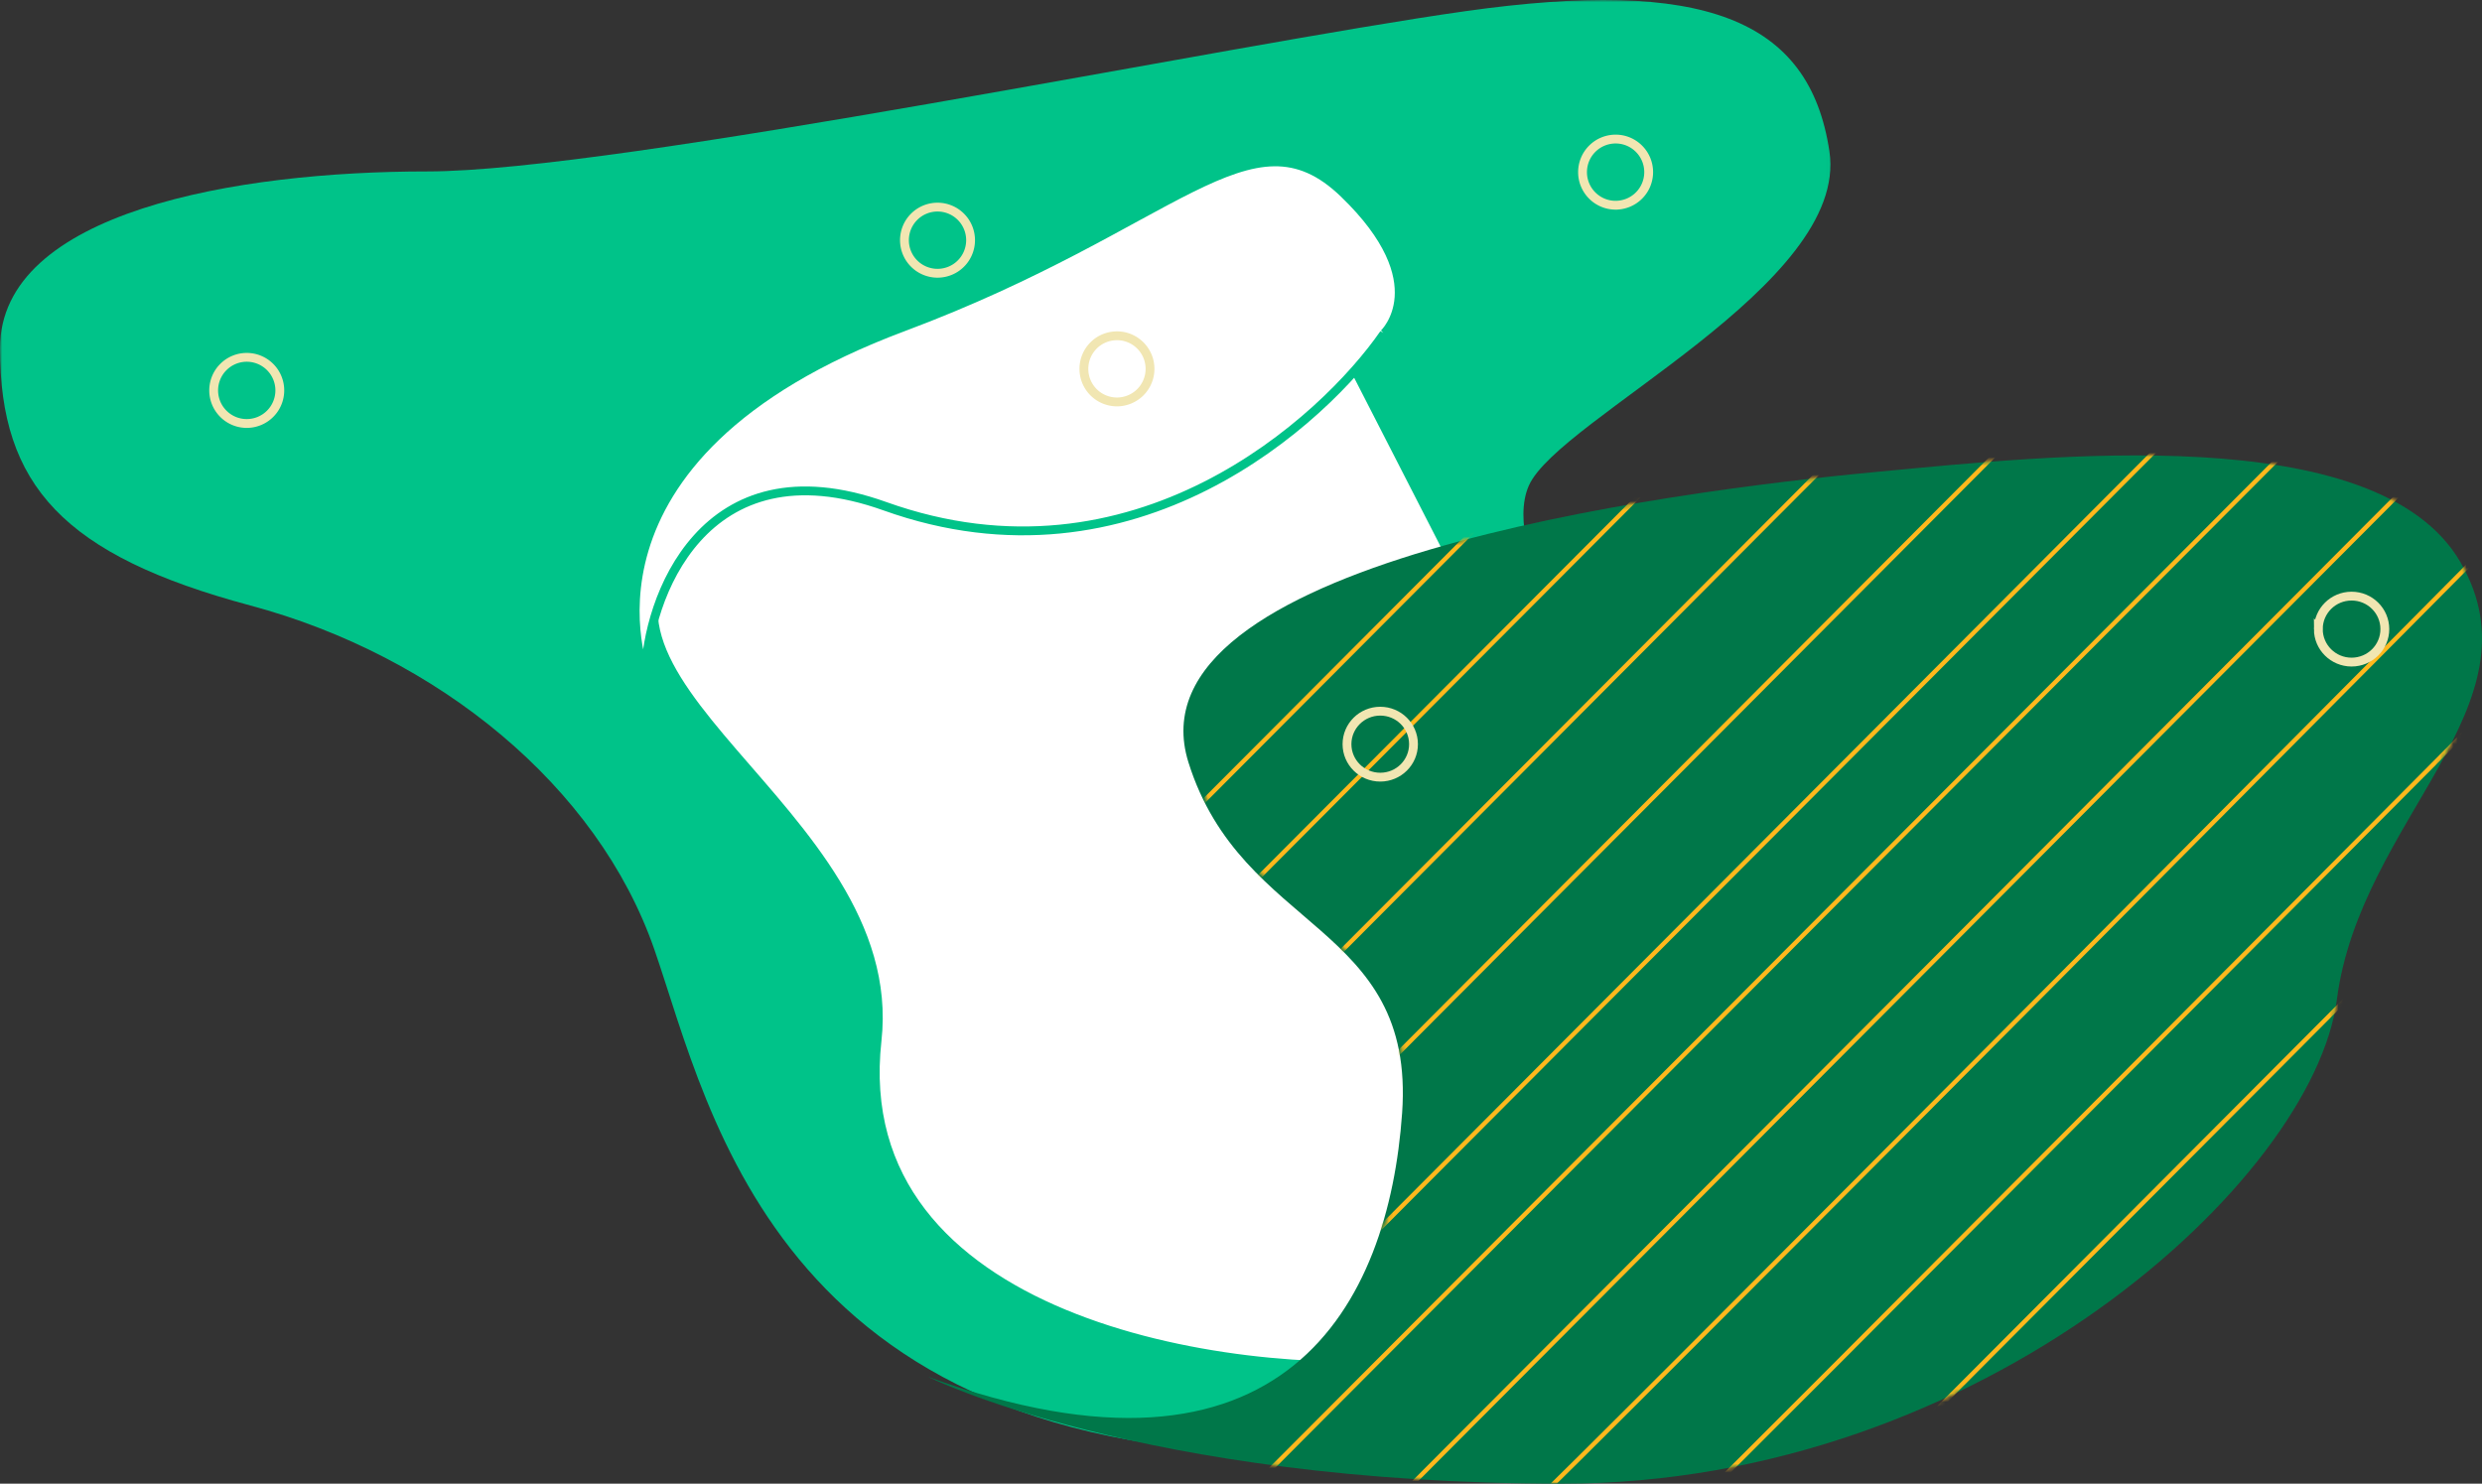
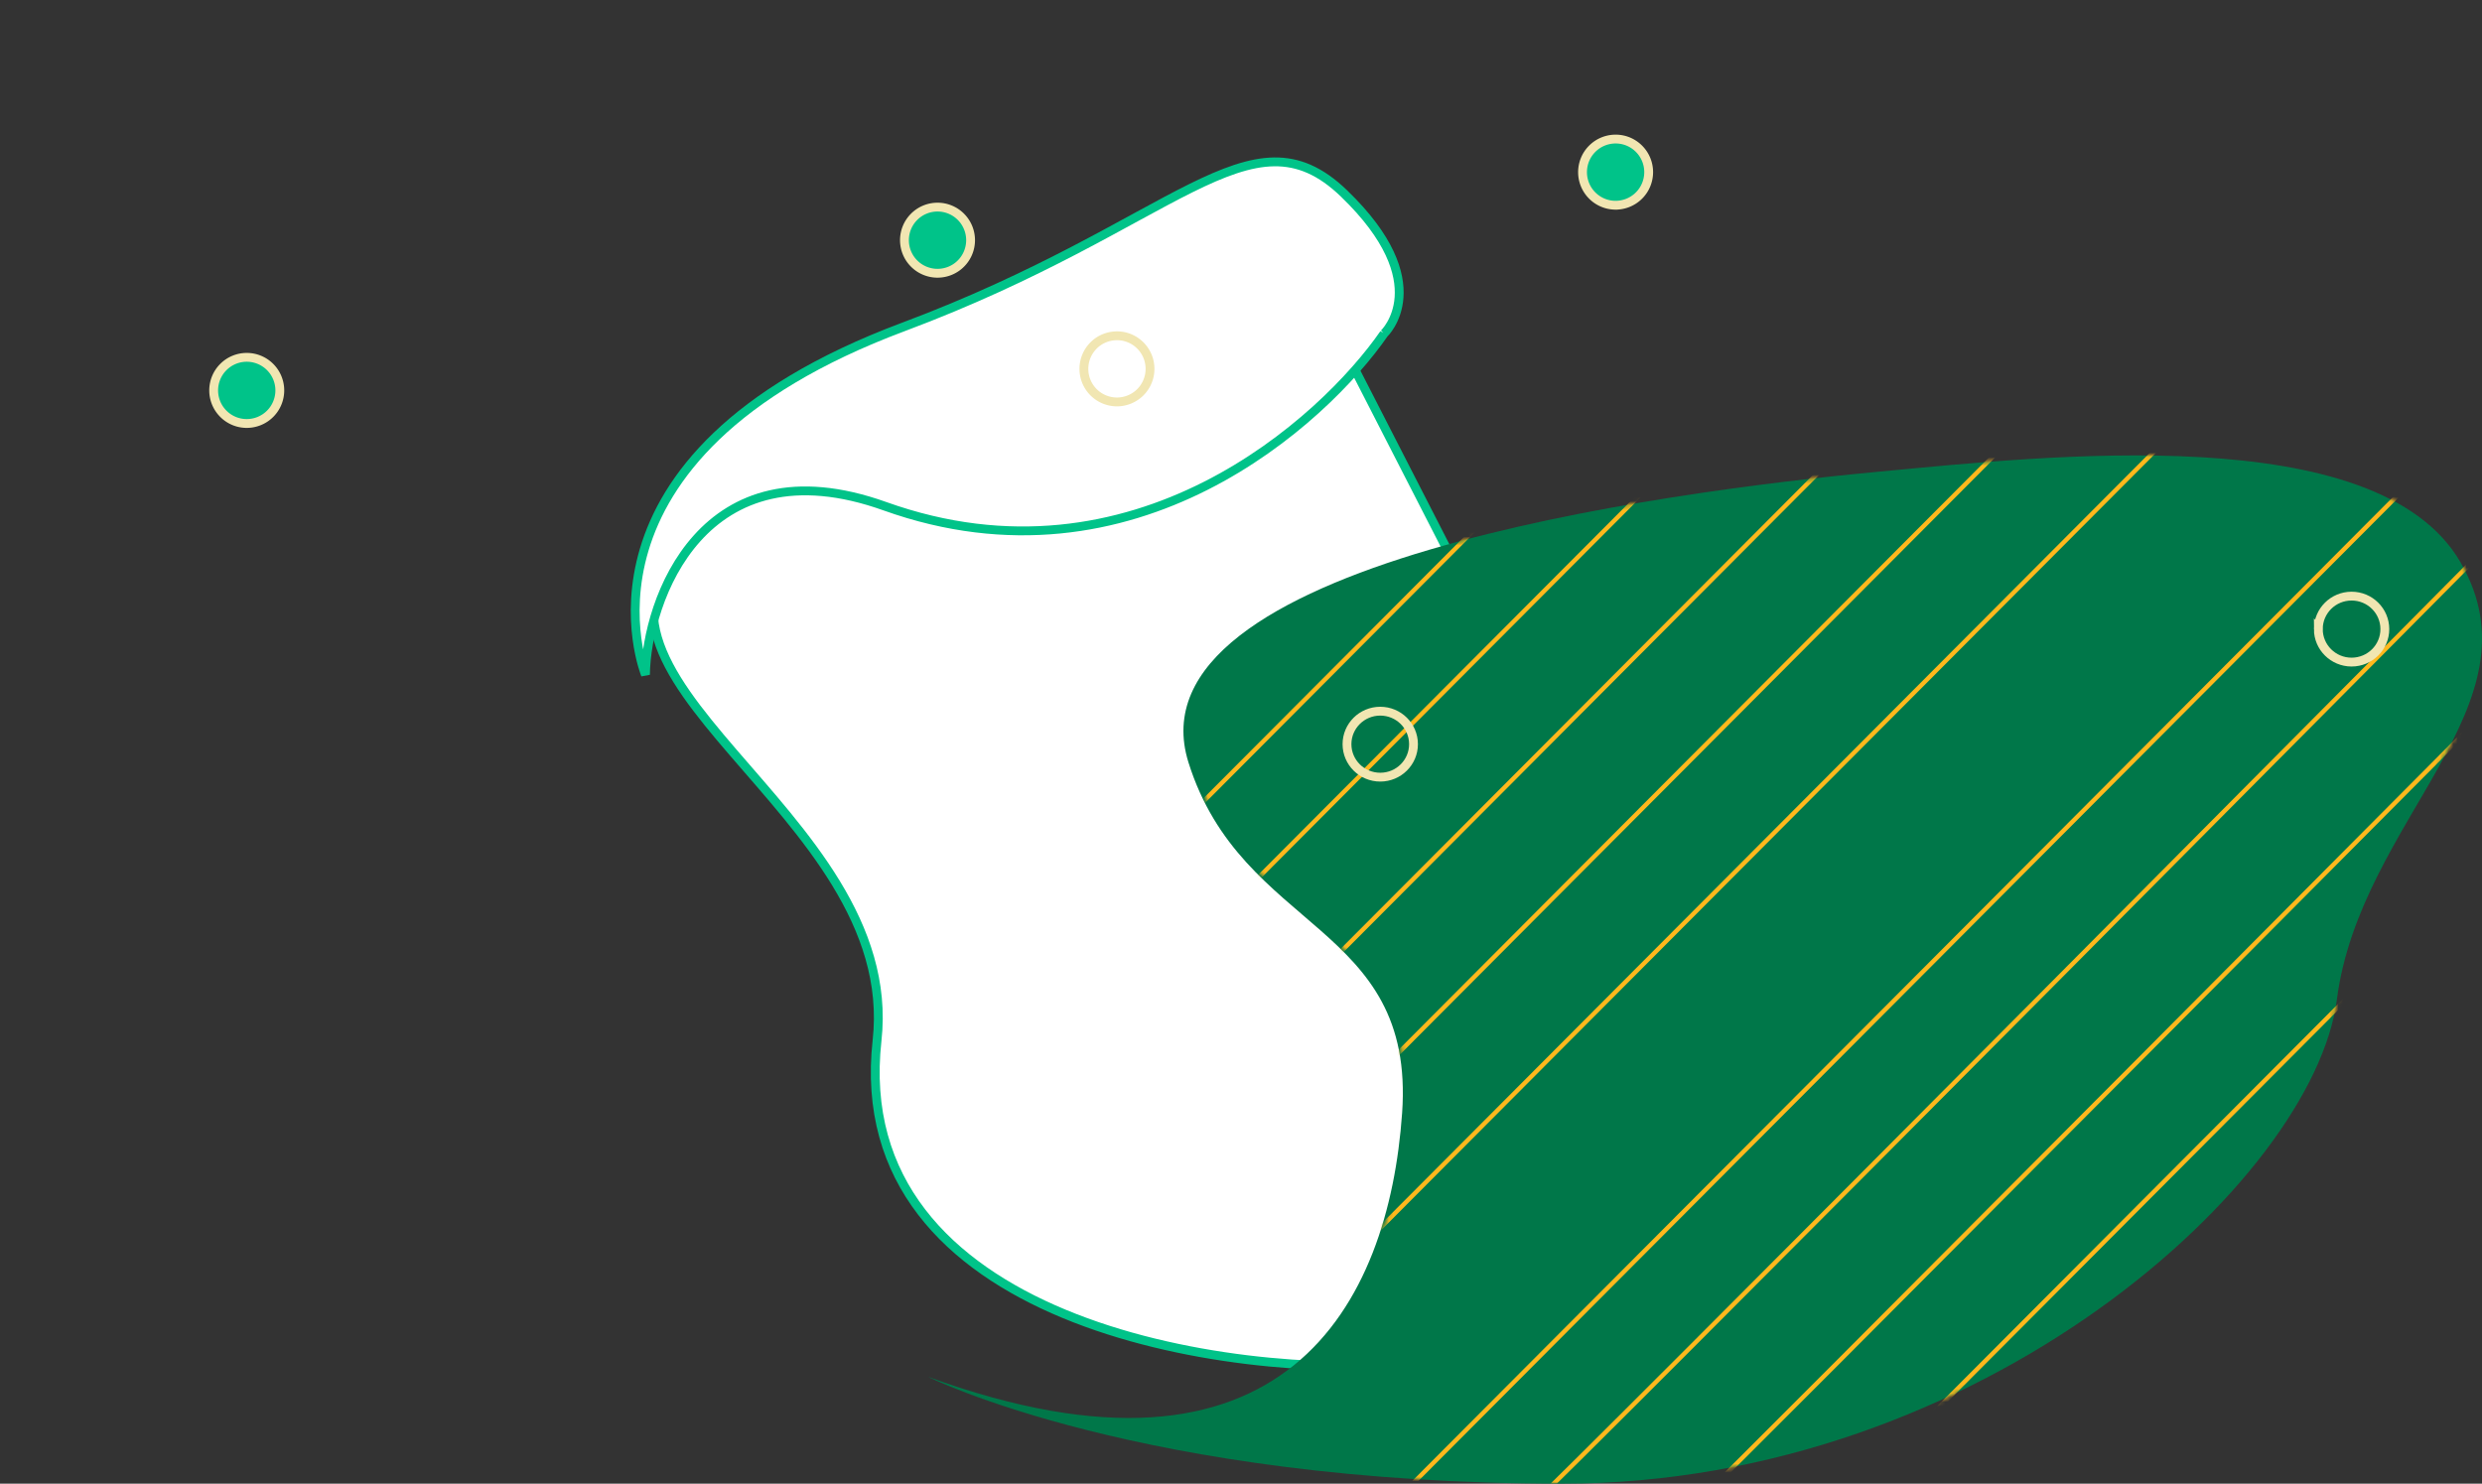
<svg xmlns="http://www.w3.org/2000/svg" xmlns:xlink="http://www.w3.org/1999/xlink" width="562" height="336">
  <rect width="100%" height="100%" fill="#333333" stroke="none" />
  <defs>
    <path id="a" d="M0 0h414.972v329.322H0z" />
    <path d="M214.156 3.746C165.896 8.283 44.691 24.387 58.817 69.57c12.067 38.59 51.278 36.318 48.262 79.447-3.018 43.127-26.393 89.28-107.079 59.772 0 0 48.26 24.212 143.275 24.212 95.012 0 169.665-68.853 174.943-109.71 5.28-40.858 46.753-66.582 27.902-99.118C334.929 4.86 304.068 0 272.79 0c-21.405 0-43 2.275-58.634 3.746" id="c" />
    <path d="M214.156 3.746C165.896 8.283 44.691 24.387 58.817 69.57c12.067 38.59 51.278 36.318 48.262 79.447-3.018 43.127-26.393 89.28-107.079 59.772 0 0 48.26 24.212 143.275 24.212 95.012 0 169.665-68.853 174.943-109.71 5.28-40.858 46.753-66.582 27.902-99.118C334.929 4.86 304.068 0 272.79 0c-21.405 0-43 2.275-58.634 3.746" id="e" />
    <path d="M214.156 3.746C165.896 8.283 44.691 24.387 58.817 69.57c12.067 38.59 51.278 36.318 48.262 79.447-3.018 43.127-26.393 89.28-107.079 59.772 0 0 48.26 24.212 143.275 24.212 95.012 0 169.665-68.853 174.943-109.71 5.28-40.858 46.753-66.582 27.902-99.118C334.929 4.86 304.068 0 272.79 0c-21.405 0-43 2.275-58.634 3.746" id="g" />
    <path d="M214.156 3.746C165.896 8.283 44.691 24.387 58.817 69.57c12.067 38.59 51.278 36.318 48.262 79.447-3.018 43.127-26.393 89.28-107.079 59.772 0 0 48.26 24.212 143.275 24.212 95.012 0 169.665-68.853 174.943-109.71 5.28-40.858 46.753-66.582 27.902-99.118C334.929 4.86 304.068 0 272.79 0c-21.405 0-43 2.275-58.634 3.746" id="i" />
    <path d="M214.156 3.746C165.896 8.283 44.691 24.387 58.817 69.57c12.067 38.59 51.278 36.318 48.262 79.447-3.018 43.127-26.393 89.28-107.079 59.772 0 0 48.26 24.212 143.275 24.212 95.012 0 169.665-68.853 174.943-109.71 5.28-40.858 46.753-66.582 27.902-99.118C334.929 4.86 304.068 0 272.79 0c-21.405 0-43 2.275-58.634 3.746" id="k" />
-     <path d="M214.156 3.746C165.896 8.283 44.691 24.387 58.817 69.57c12.067 38.59 51.278 36.318 48.262 79.447-3.018 43.127-26.393 89.28-107.079 59.772 0 0 48.26 24.212 143.275 24.212 95.012 0 169.665-68.853 174.943-109.71 5.28-40.858 46.753-66.582 27.902-99.118C334.929 4.86 304.068 0 272.79 0c-21.405 0-43 2.275-58.634 3.746" id="m" />
    <path d="M214.156 3.746C165.896 8.283 44.691 24.387 58.817 69.57c12.067 38.59 51.278 36.318 48.262 79.447-3.018 43.127-26.393 89.28-107.079 59.772 0 0 48.26 24.212 143.275 24.212 95.012 0 169.665-68.853 174.943-109.71 5.28-40.858 46.753-66.582 27.902-99.118C334.929 4.86 304.068 0 272.79 0c-21.405 0-43 2.275-58.634 3.746" id="o" />
    <path d="M214.156 3.746C165.896 8.283 44.691 24.387 58.817 69.57c12.067 38.59 51.278 36.318 48.262 79.447-3.018 43.127-26.393 89.28-107.079 59.772 0 0 48.26 24.212 143.275 24.212 95.012 0 169.665-68.853 174.943-109.71 5.28-40.858 46.753-66.582 27.902-99.118C334.929 4.86 304.068 0 272.79 0c-21.405 0-43 2.275-58.634 3.746" id="q" />
    <path d="M214.156 3.746C165.896 8.283 44.691 24.387 58.817 69.57c12.067 38.59 51.278 36.318 48.262 79.447-3.018 43.127-26.393 89.28-107.079 59.772 0 0 48.26 24.212 143.275 24.212 95.012 0 169.665-68.853 174.943-109.71 5.28-40.858 46.753-66.582 27.902-99.118C334.929 4.86 304.068 0 272.79 0c-21.405 0-43 2.275-58.634 3.746" id="s" />
    <path d="M214.156 3.746C165.896 8.283 44.691 24.387 58.817 69.57c12.067 38.59 51.278 36.318 48.262 79.447-3.018 43.127-26.393 89.28-107.079 59.772 0 0 48.26 24.212 143.275 24.212 95.012 0 169.665-68.853 174.943-109.71 5.28-40.858 46.753-66.582 27.902-99.118C334.929 4.86 304.068 0 272.79 0c-21.405 0-43 2.275-58.634 3.746" id="u" />
  </defs>
  <g fill="none" fill-rule="evenodd">
    <mask id="b" fill="#fff">
      <use xlink:href="#a" />
    </mask>
-     <path d="M365.861 162.835c-3.671-3.154-26.457-37.81-19.654-52.931 6.803-15.125 72.567-45.373 68.032-75.619-4.536-30.246-28.723-39.32-82.394-31.76-53.67 7.562-192.001 36.297-235.088 36.297C53.67 38.822 0 47.896 0 78.9c0 31.004 14.361 46.883 56.693 58.226 42.332 11.342 78.615 40.833 91.467 77.884 12.849 37.054 27.967 117.963 154.96 114.184 126.993-3.782 142.87-97.549 62.741-166.36" fill="#00C389" mask="url(#b)" />
    <path d="M300.853 72.094l77.86 151.99s-17.387 80.911-58.963 84.693c-41.574 3.781-128.239-9.393-121.16-73.133 5.848-52.63-79.155-82.64-40.604-115.911 38.551-33.273 142.867-47.64 142.867-47.64" fill="#FFF" />
    <path d="M300.853 72.094l77.86 151.99s-17.387 80.911-58.963 84.693c-41.574 3.781-128.239-9.393-121.16-73.133 5.848-52.63-79.155-82.64-40.604-115.911 38.551-33.273 142.867-47.64 142.867-47.64z" stroke="#00C389" stroke-width="2" />
    <path d="M358.336 38.984c0 4.136 3.35 7.49 7.487 7.49a7.488 7.488 0 007.485-7.49c0-4.136-3.35-7.49-7.485-7.49a7.488 7.488 0 00-7.487 7.49" fill="#00C389" />
    <path d="M358.336 38.984c0 4.136 3.35 7.49 7.487 7.49a7.488 7.488 0 007.485-7.49c0-4.136-3.35-7.49-7.485-7.49a7.488 7.488 0 00-7.487 7.49z" stroke="#F1E6B2" stroke-width="2" />
    <path d="M204.795 54.394a7.488 7.488 0 007.488 7.49 7.488 7.488 0 007.485-7.49 7.488 7.488 0 00-7.485-7.49 7.488 7.488 0 00-7.488 7.49" fill="#00C389" />
    <path d="M204.795 54.394a7.488 7.488 0 007.488 7.49 7.488 7.488 0 007.485-7.49 7.488 7.488 0 00-7.485-7.49 7.488 7.488 0 00-7.488 7.49z" stroke="#F1E6B2" stroke-width="2" />
    <path d="M48.383 88.414c0 4.136 3.35 7.49 7.488 7.49a7.488 7.488 0 007.485-7.49 7.488 7.488 0 00-7.485-7.49 7.488 7.488 0 00-7.488 7.49" fill="#00C389" />
    <path d="M48.383 88.414c0 4.136 3.35 7.49 7.488 7.49a7.488 7.488 0 007.485-7.49 7.488 7.488 0 00-7.485-7.49 7.488 7.488 0 00-7.488 7.49z" stroke="#F1E6B2" stroke-width="2" />
    <path d="M313.387 75.558c-13.606 19.662-56.535 59.289-113.006 39.087-41.379-14.806-54.013 21.479-54.228 38.158 0 0-20.194-49.383 58.383-78.758C266.4 50.92 283.151 23.383 304.316 43.8c21.165 20.417 9.07 31.76 9.07 31.76" fill="#FFF" />
    <path d="M313.387 75.558c-13.606 19.662-56.535 59.289-113.006 39.087-41.379-14.806-54.013 21.479-54.228 38.158 0 0-20.194-49.383 58.383-78.758C266.4 50.92 283.151 23.383 304.316 43.8c21.165 20.417 9.07 31.76 9.07 31.76z" stroke="#00C389" stroke-width="2" />
    <path d="M424.822 106.878c-48.377 4.537-169.878 20.631-155.718 65.787 12.094 38.565 51.403 36.296 48.378 79.398-3.023 43.101-26.455 89.23-107.338 59.739 0 0 48.377 24.198 143.624 24.198 95.244 0 170.08-68.813 175.37-109.646 5.293-40.833 46.867-66.545 27.97-99.06-18.9-32.514-93.718-24.032-132.286-20.416" fill="#007749" />
    <path d="M245.425 83.533a7.488 7.488 0 007.488 7.49 7.488 7.488 0 007.485-7.49c0-4.136-3.35-7.49-7.485-7.49a7.488 7.488 0 00-7.488 7.49z" stroke="#F1E6B2" stroke-width="2" />
    <g transform="translate(211 103)">
      <mask id="d" fill="#fff">
        <use xlink:href="#c" />
      </mask>
      <path stroke="#FFB81C" mask="url(#d)" d="M48.427 91.604l81.945-82.223" />
    </g>
    <g transform="translate(211 103)">
      <mask id="f" fill="#fff">
        <use xlink:href="#e" />
      </mask>
      <path stroke="#FFB81C" mask="url(#f)" d="M62.995 106.743L168.092 1.291" />
    </g>
    <g transform="translate(211 103)">
      <mask id="h" fill="#fff">
        <use xlink:href="#g" />
      </mask>
      <path stroke="#FFB81C" mask="url(#h)" d="M83.806 121.36L205.553-.798" />
    </g>
    <g transform="translate(211 103)">
      <mask id="j" fill="#fff">
        <use xlink:href="#i" />
      </mask>
      <path stroke="#FFB81C" mask="url(#j)" d="M90.05 151.117L253.941-13.328" />
    </g>
    <g transform="translate(211 103)">
      <mask id="l" fill="#fff">
        <use xlink:href="#k" />
      </mask>
      <path d="M78.083 198.622l226.845-227.61" stroke="#FFB81C" mask="url(#l)" />
    </g>
    <g transform="translate(211 103)">
      <mask id="n" fill="#fff">
        <use xlink:href="#m" />
      </mask>
      <path stroke="#FFB81C" mask="url(#n)" d="M70.279 236.21L314.814-9.15" />
    </g>
    <g transform="translate(211 103)">
      <mask id="p" fill="#fff">
        <use xlink:href="#o" />
      </mask>
      <path stroke="#FFB81C" mask="url(#p)" d="M105.138 236.732L346.031-4.975" />
    </g>
    <g transform="translate(211 103)">
      <mask id="r" fill="#fff">
        <use xlink:href="#q" />
      </mask>
      <path d="M135.835 237.776c3.121-2.088 230.227-231.004 230.227-231.004" stroke="#FFB81C" mask="url(#r)" />
    </g>
    <g transform="translate(211 103)">
      <mask id="t" fill="#fff">
        <use xlink:href="#s" />
      </mask>
      <path d="M174.336 236.21c1.561-1.044 199.01-199.683 199.01-199.683" stroke="#FFB81C" mask="url(#t)" />
    </g>
    <g transform="translate(211 103)">
      <mask id="v" fill="#fff">
        <use xlink:href="#u" />
      </mask>
      <path stroke="#FFB81C" mask="url(#v)" d="M215.959 227.857l120.968-121.376" />
    </g>
    <path d="M524.939 142.47c0 4.126 3.37 7.472 7.532 7.472 4.158 0 7.529-3.346 7.529-7.471S536.63 135 532.47 135s-7.531 3.346-7.531 7.47zM305 168.53c0 4.124 3.37 7.47 7.532 7.47 4.158 0 7.529-3.346 7.529-7.47 0-4.126-3.37-7.472-7.53-7.472S305 164.404 305 168.53z" stroke="#F1E6B2" stroke-width="2" />
  </g>
</svg>